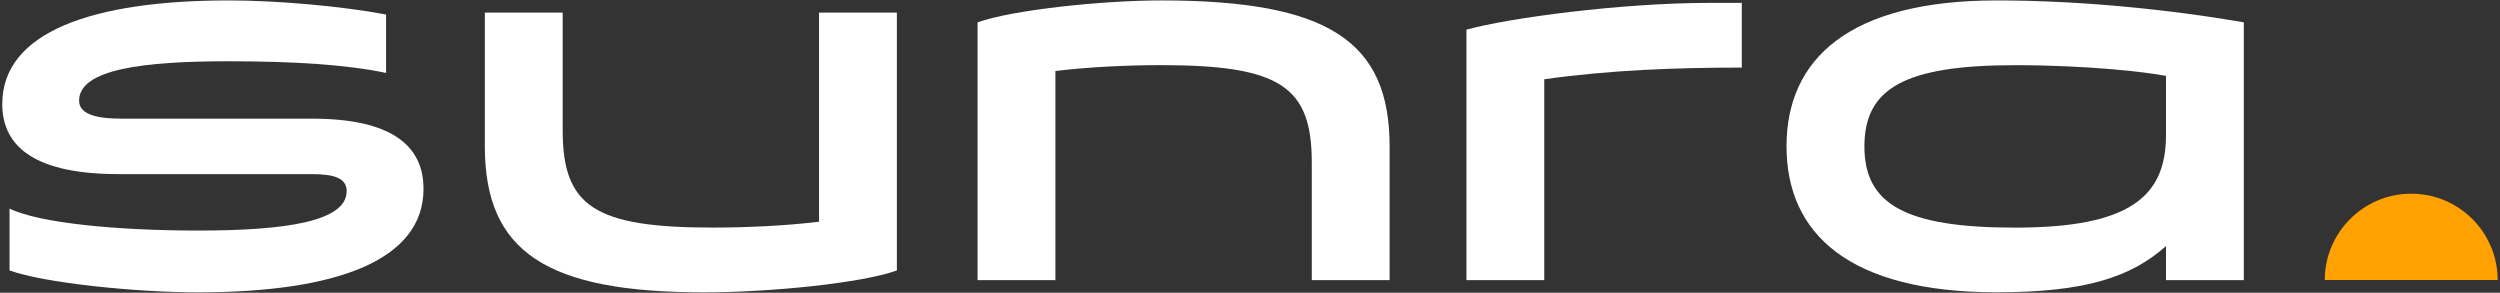
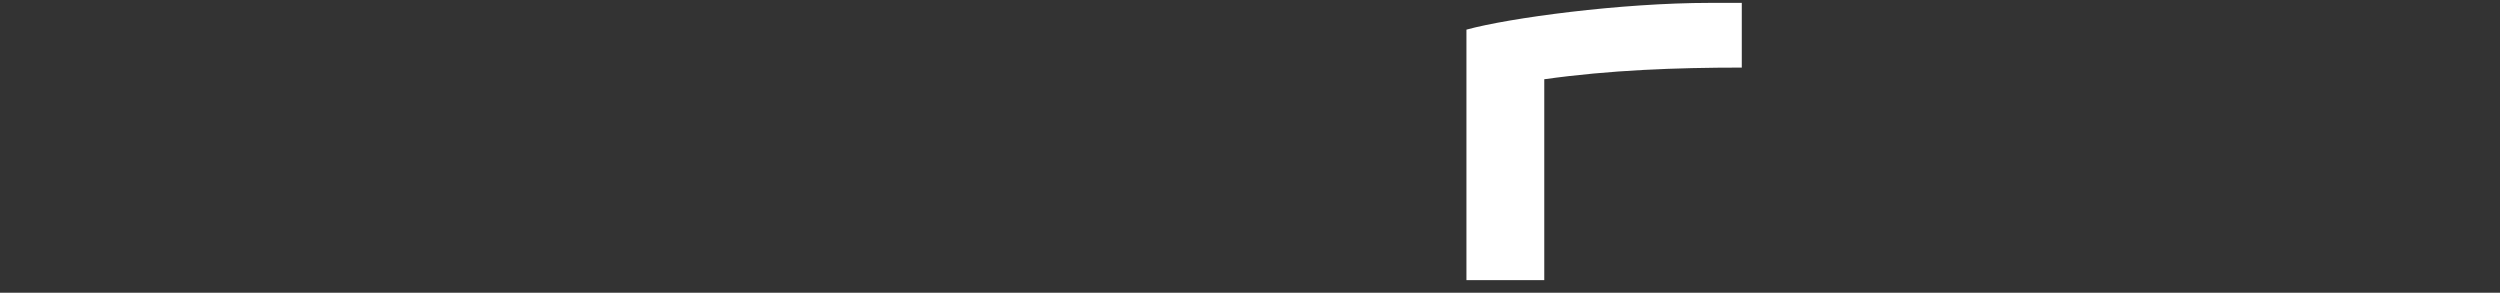
<svg xmlns="http://www.w3.org/2000/svg" id="Layer_1" data-name="Layer 1" viewBox="0 0 529.7 62.03">
  <rect x="0" y="0" width="529.7" height="62.03" fill="#333333" stroke="none" />
  <defs>
    <style>
      .cls-1 {
        fill: #ffa100;
      }

      .cls-1, .cls-2 {
        stroke-width: 0px;
      }

      .cls-2 {
        fill: #fff;
      }
    </style>
  </defs>
-   <path class="cls-1" d="M492.57,59.33c.02-10.1,8.22-18.29,18.32-18.29s18.31,8.19,18.32,18.29h-36.64Z" />
-   <path class="cls-2" d="M89.74,39.98c0,15.25-18.55,21.96-47.83,21.96-13.09,0-32.47-1.96-39.89-4.64v-13.09c6.49,3.09,22.88,4.64,39.99,4.64,18.24,0,31.44-1.85,31.44-8.35,0-2.78-2.68-3.61-7.42-3.61H25.12C8.11,36.89.48,31.53.48,22.05.48,6.79,19.55.09,48.51.09c10.31,0,24.12,1.24,33.29,2.99v12.37c-8.35-1.75-19.48-2.47-33.4-2.47-17.93,0-31.64,1.65-31.64,8.35,0,3.09,4.23,3.81,8.97,3.81h40.4c16.59,0,23.6,5.57,23.6,14.84Z" />
-   <path class="cls-2" d="M190.03,57.3c-7.42,2.68-26.7,4.64-40.92,4.64-33.29,0-46.38-8.55-46.38-30.92V2.67h16.49v24.94c0,16.08,6.7,20.61,31.75,20.61,7.52,0,15.67-.41,22.57-1.24V2.67h16.49v54.63Z" />
-   <path class="cls-2" d="M207.13,4.73C214.66,2.05,233.83.09,245.99.09c35.35,0,48.44,8.55,48.44,30.92v28.34h-16.49v-24.94c0-16.08-6.7-20.61-31.95-20.61-7.32,0-15.46.41-22.37,1.24v44.32h-16.49V4.73Z" />
  <path class="cls-2" d="M310.71,6.28c8.97-2.47,32.67-5.67,51.64-5.67h6.7v13.71c-14.02,0-27.93.52-41.85,2.47v42.57h-16.49V6.28Z" />
-   <path class="cls-2" d="M458.93,52.14c-7.42,6.6-17.11,9.79-35.87,9.79-31.23,0-44.53-12.37-44.53-30.92S391.83.09,423.06.09c17.42,0,36.18,1.86,52.36,4.64v54.63h-16.49v-7.21ZM426.98,48.23c24.12,0,31.95-6.49,31.95-19.58v-12.57c-4.23-.83-16.7-2.27-31.95-2.27-23.5,0-31.95,4.95-31.95,17.21s8.66,17.21,31.95,17.21Z" />
</svg>